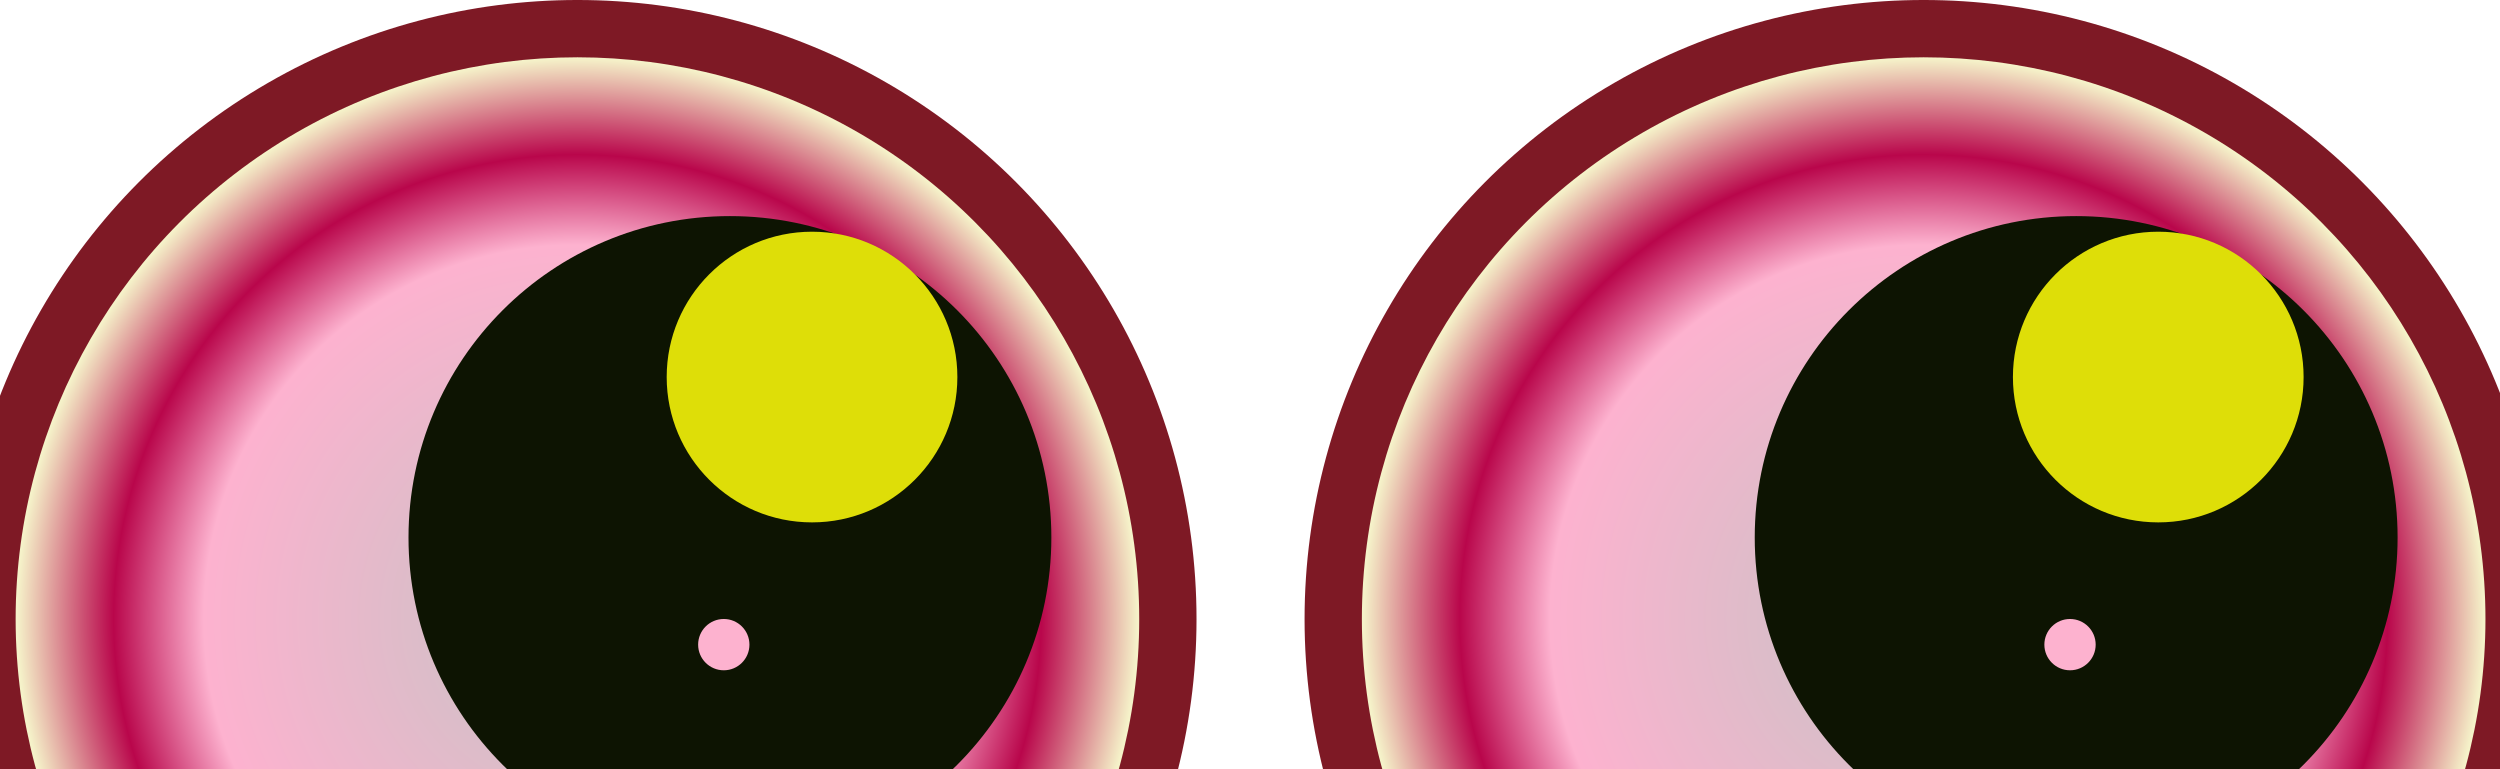
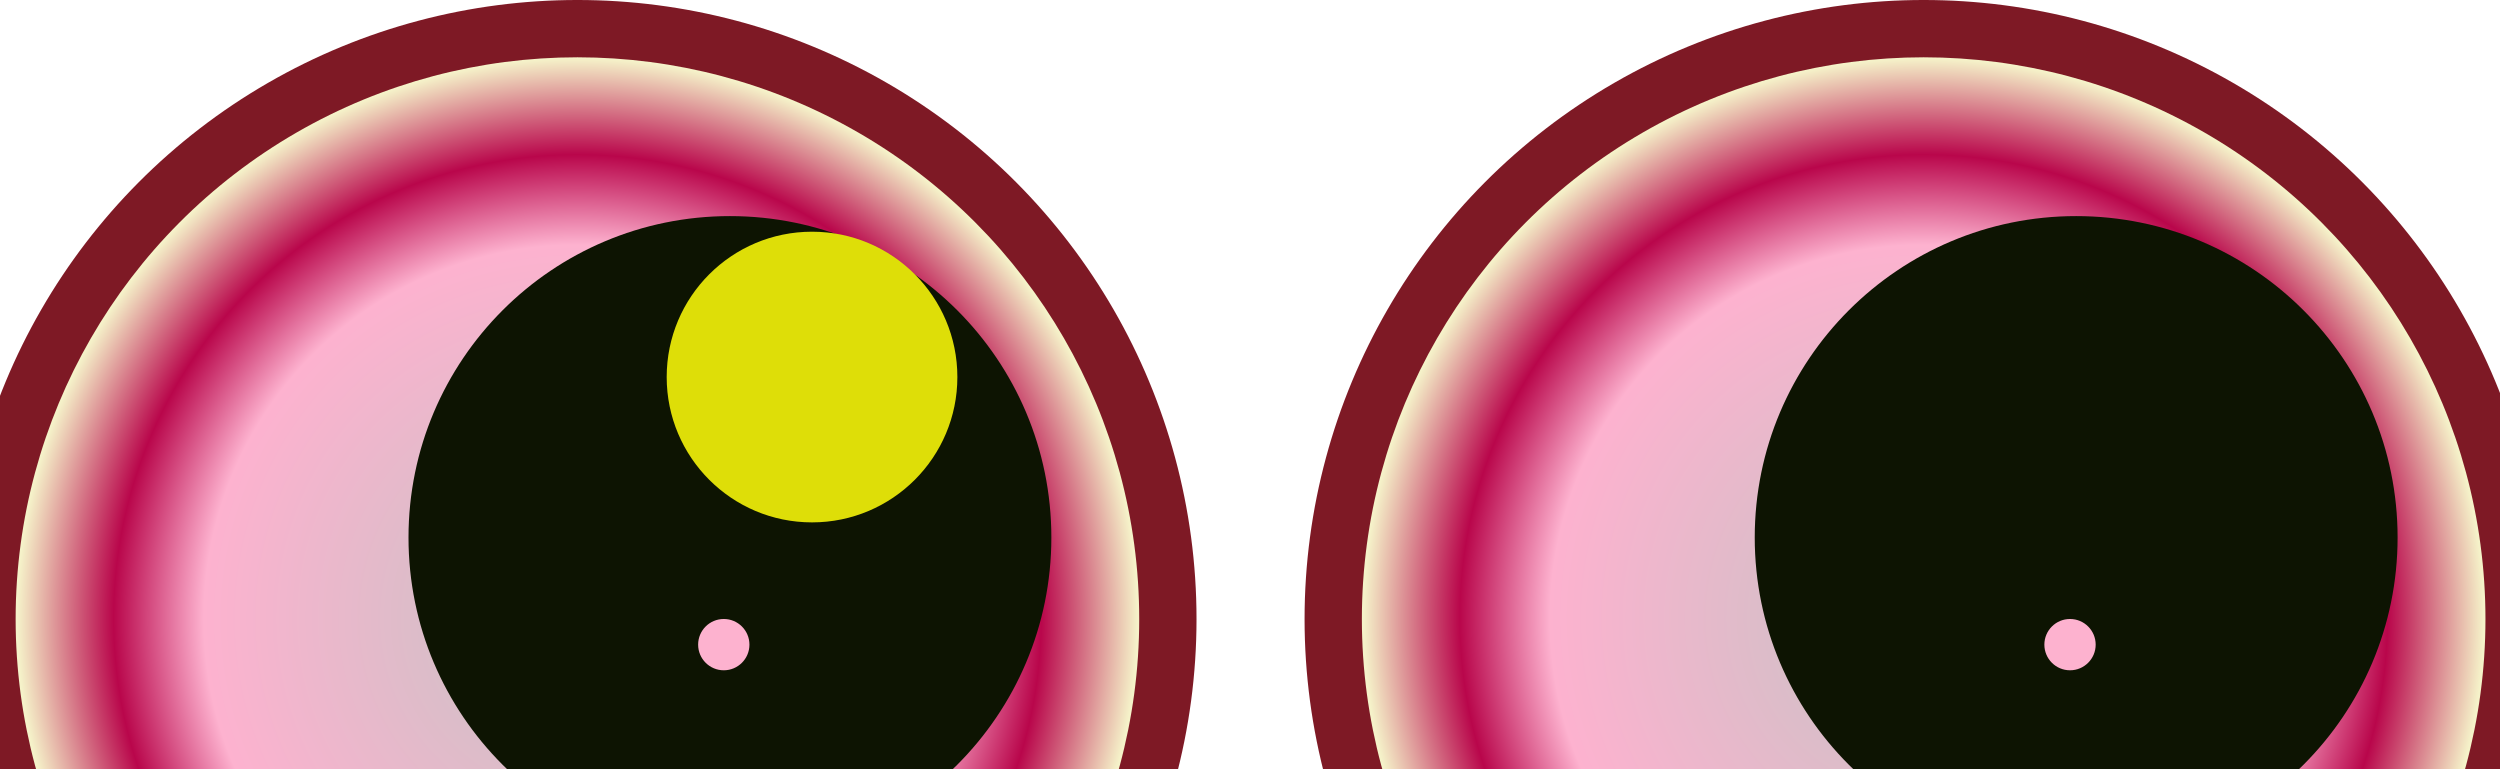
<svg xmlns="http://www.w3.org/2000/svg" width="1440" height="443" viewBox="0 0 1440 443" fill="none">
  <g clip-path="url(#clip0_81_3172)">
    <circle cx="1108.03" cy="356.598" r="356.598" fill="#7E1925" />
    <circle cx="1108.03" cy="356.598" r="323.595" fill="url(#paint0_radial_81_3172)" />
    <g filter="url(#filter0_f_81_3172)">
      <circle cx="1195.87" cy="309.611" r="185.141" fill="#0D1402" />
    </g>
-     <circle cx="1243.16" cy="217.178" r="83.716" fill="#DEDE08" />
    <g filter="url(#filter1_f_81_3172)">
      <circle cx="1192.33" cy="371.31" r="14.776" fill="#FDB2CF" />
    </g>
    <circle cx="332.598" cy="356.598" r="356.598" fill="#7E1925" />
    <circle cx="332.598" cy="356.598" r="323.595" fill="url(#paint1_radial_81_3172)" />
    <g filter="url(#filter2_f_81_3172)">
      <circle cx="420.439" cy="309.611" r="185.141" fill="#0D1402" />
    </g>
    <circle cx="467.729" cy="217.178" r="83.716" fill="#DEDE08" />
    <g filter="url(#filter3_f_81_3172)">
      <circle cx="416.901" cy="371.31" r="14.776" fill="#FDB2CF" />
    </g>
  </g>
  <defs>
    <filter id="filter0_f_81_3172" x="1006.73" y="120.47" width="378.283" height="378.283" filterUnits="userSpaceOnUse" color-interpolation-filters="sRGB">
      <feFlood flood-opacity="0" result="BackgroundImageFix" />
      <feBlend mode="normal" in="SourceGraphic" in2="BackgroundImageFix" result="shape" />
      <feGaussianBlur stdDeviation="2" result="effect1_foregroundBlur_81_3172" />
    </filter>
    <filter id="filter1_f_81_3172" x="1157.56" y="336.534" width="69.552" height="69.552" filterUnits="userSpaceOnUse" color-interpolation-filters="sRGB">
      <feFlood flood-opacity="0" result="BackgroundImageFix" />
      <feBlend mode="normal" in="SourceGraphic" in2="BackgroundImageFix" result="shape" />
      <feGaussianBlur stdDeviation="10" result="effect1_foregroundBlur_81_3172" />
    </filter>
    <filter id="filter2_f_81_3172" x="231.297" y="120.47" width="378.283" height="378.283" filterUnits="userSpaceOnUse" color-interpolation-filters="sRGB">
      <feFlood flood-opacity="0" result="BackgroundImageFix" />
      <feBlend mode="normal" in="SourceGraphic" in2="BackgroundImageFix" result="shape" />
      <feGaussianBlur stdDeviation="2" result="effect1_foregroundBlur_81_3172" />
    </filter>
    <filter id="filter3_f_81_3172" x="382.125" y="336.534" width="69.552" height="69.552" filterUnits="userSpaceOnUse" color-interpolation-filters="sRGB">
      <feFlood flood-opacity="0" result="BackgroundImageFix" />
      <feBlend mode="normal" in="SourceGraphic" in2="BackgroundImageFix" result="shape" />
      <feGaussianBlur stdDeviation="10" result="effect1_foregroundBlur_81_3172" />
    </filter>
    <radialGradient id="paint0_radial_81_3172" cx="0" cy="0" r="1" gradientUnits="userSpaceOnUse" gradientTransform="translate(1108.03 356.598) rotate(90) scale(323.595)">
      <stop stop-color="#C4C4C4" />
      <stop offset="0.667" stop-color="#FDB2CF" />
      <stop offset="0.828" stop-color="#B9064B" />
      <stop offset="1" stop-color="#F5F2C9" />
    </radialGradient>
    <radialGradient id="paint1_radial_81_3172" cx="0" cy="0" r="1" gradientUnits="userSpaceOnUse" gradientTransform="translate(332.598 356.598) rotate(90) scale(323.595)">
      <stop stop-color="#C4C4C4" />
      <stop offset="0.667" stop-color="#FDB2CF" />
      <stop offset="0.828" stop-color="#B9064B" />
      <stop offset="1" stop-color="#F5F2C9" />
    </radialGradient>
    <clipPath id="clip0_81_3172">
      <rect width="1440" height="443" fill="white" />
    </clipPath>
  </defs>
</svg>